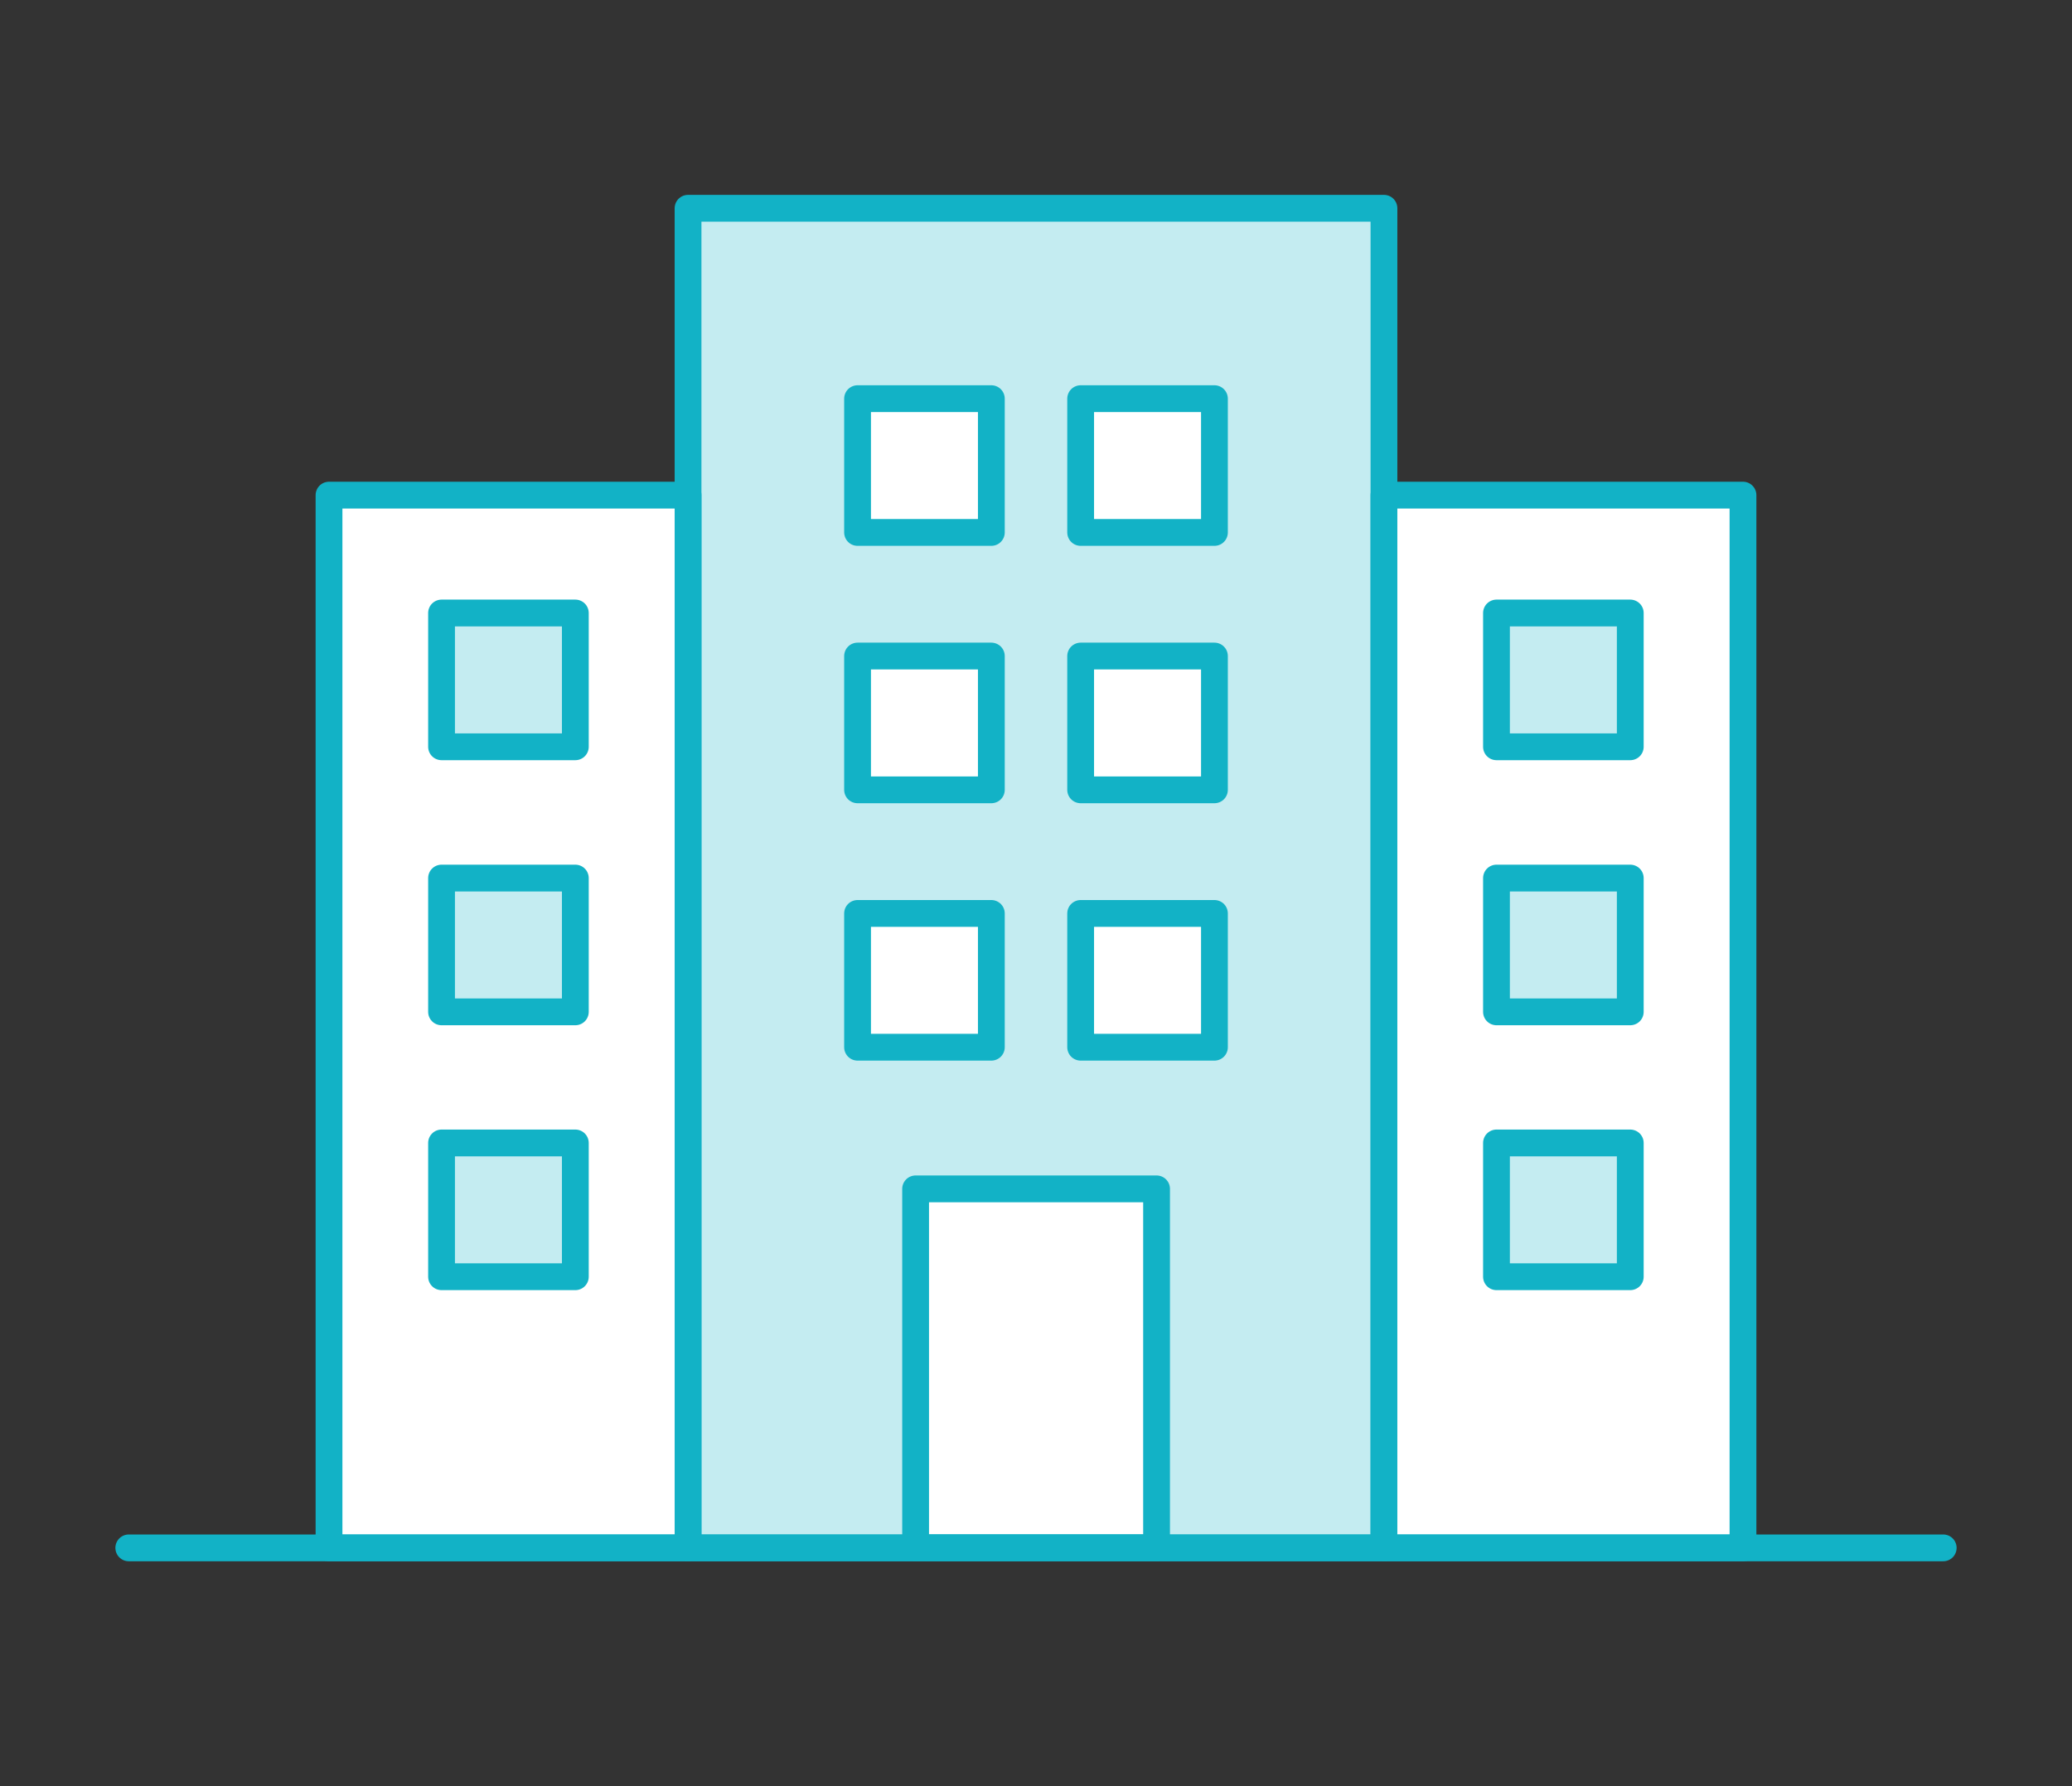
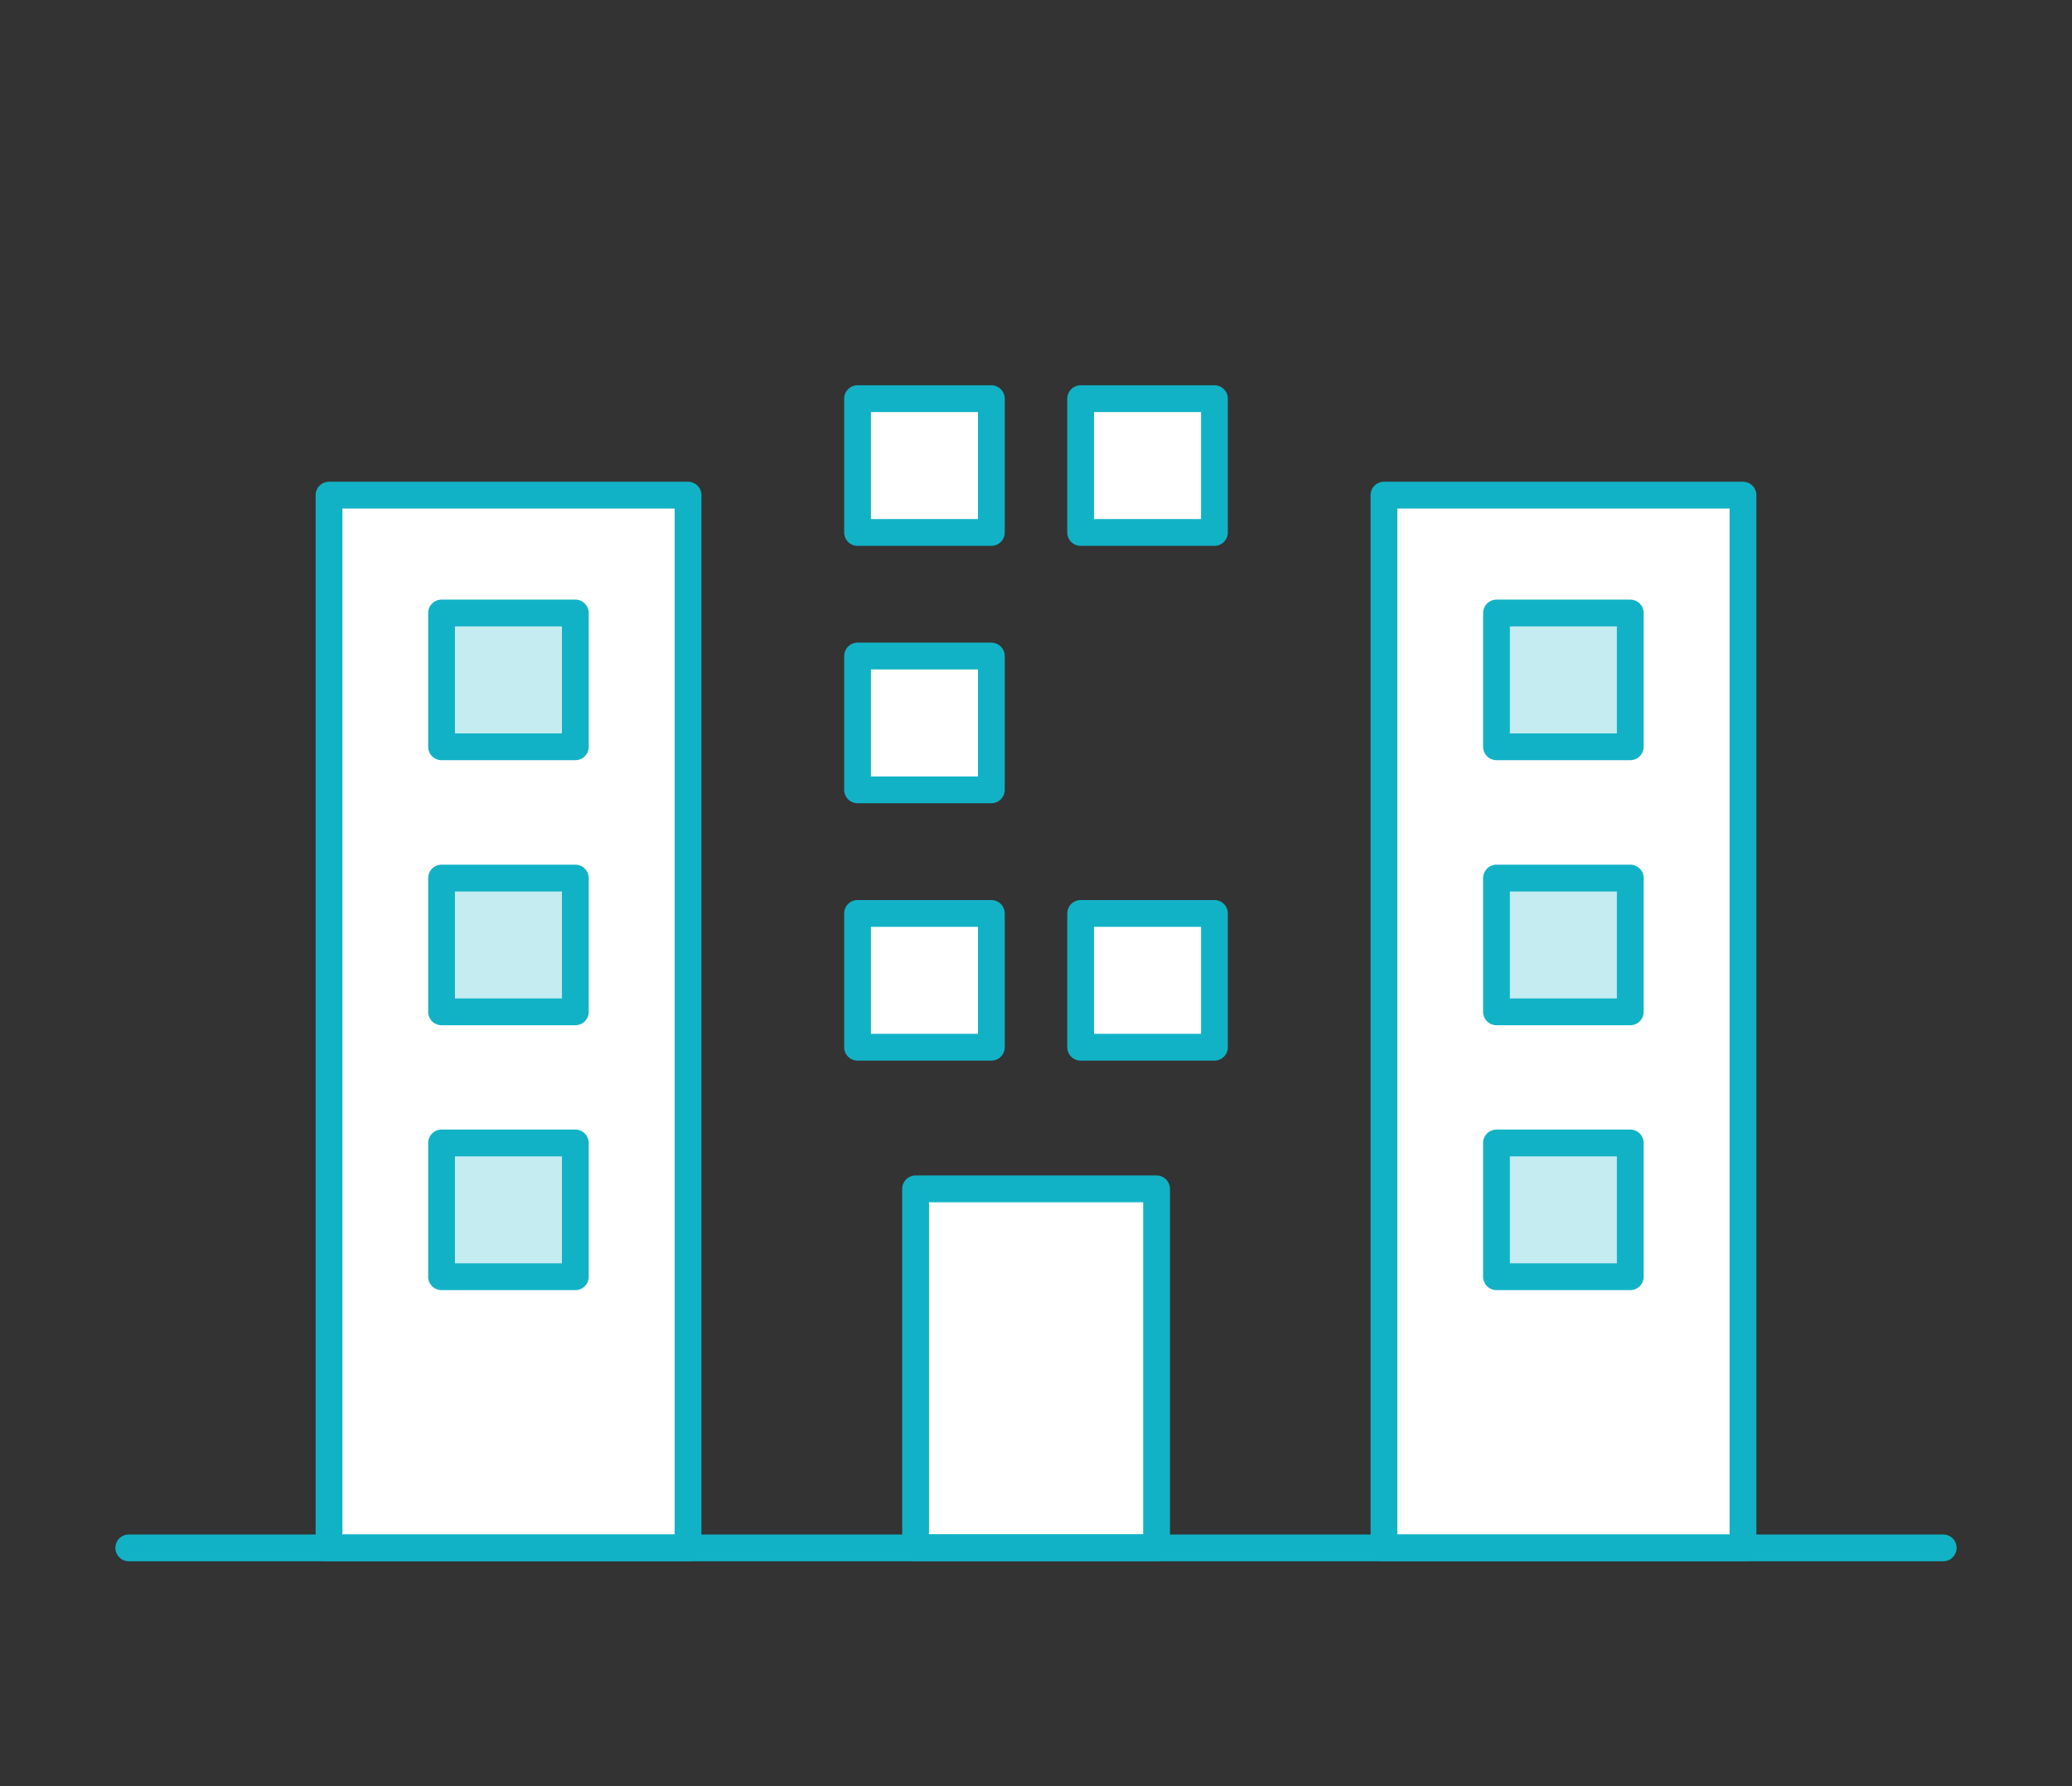
<svg xmlns="http://www.w3.org/2000/svg" id="_レイヤー_2" width="116" height="100" viewBox="0 0 116 100">
  <rect x="0" y="0" width="116" height="100" fill="#333333" stroke="none" />
  <defs>
    <style>.cls-1{stroke-width:0px;}.cls-1,.cls-2{fill:none;}.cls-3{opacity:.5;}.cls-4{fill:#c4ecf1;}.cls-4,.cls-5,.cls-2{stroke:#12b2c6;stroke-linecap:round;stroke-linejoin:round;stroke-width:1.5px;}.cls-5{fill:#fff;}</style>
  </defs>
  <g id="design">
-     <rect class="cls-4" x="38.52" y="11.66" width="38.96" height="75" />
    <rect class="cls-5" x="18.42" y="27.72" width="20.1" height="58.94" />
    <rect class="cls-4" x="24.72" y="34.32" width="7.49" height="7.49" />
    <rect class="cls-4" x="24.72" y="49.16" width="7.49" height="7.49" />
    <rect class="cls-4" x="24.72" y="63.99" width="7.49" height="7.49" />
    <rect class="cls-5" x="77.48" y="27.72" width="20.1" height="58.94" />
    <rect class="cls-4" x="83.78" y="34.32" width="7.49" height="7.49" />
    <rect class="cls-4" x="83.78" y="49.16" width="7.49" height="7.49" />
    <rect class="cls-4" x="83.78" y="63.99" width="7.49" height="7.49" />
    <rect class="cls-5" x="48.01" y="22.32" width="7.49" height="7.49" />
    <rect class="cls-5" x="60.5" y="22.32" width="7.49" height="7.49" />
    <rect class="cls-5" x="48.01" y="36.73" width="7.49" height="7.49" />
-     <rect class="cls-5" x="60.5" y="36.73" width="7.49" height="7.49" />
    <rect class="cls-5" x="48.01" y="51.14" width="7.49" height="7.49" />
    <rect class="cls-5" x="60.5" y="51.14" width="7.49" height="7.49" />
    <rect class="cls-5" x="51.26" y="66.56" width="13.49" height="20.09" />
    <line class="cls-2" x1="7.21" y1="86.66" x2="108.79" y2="86.66" />
  </g>
  <g id="_レイヤー_6" class="cls-3">
    <rect class="cls-1" width="116" height="100" />
  </g>
</svg>